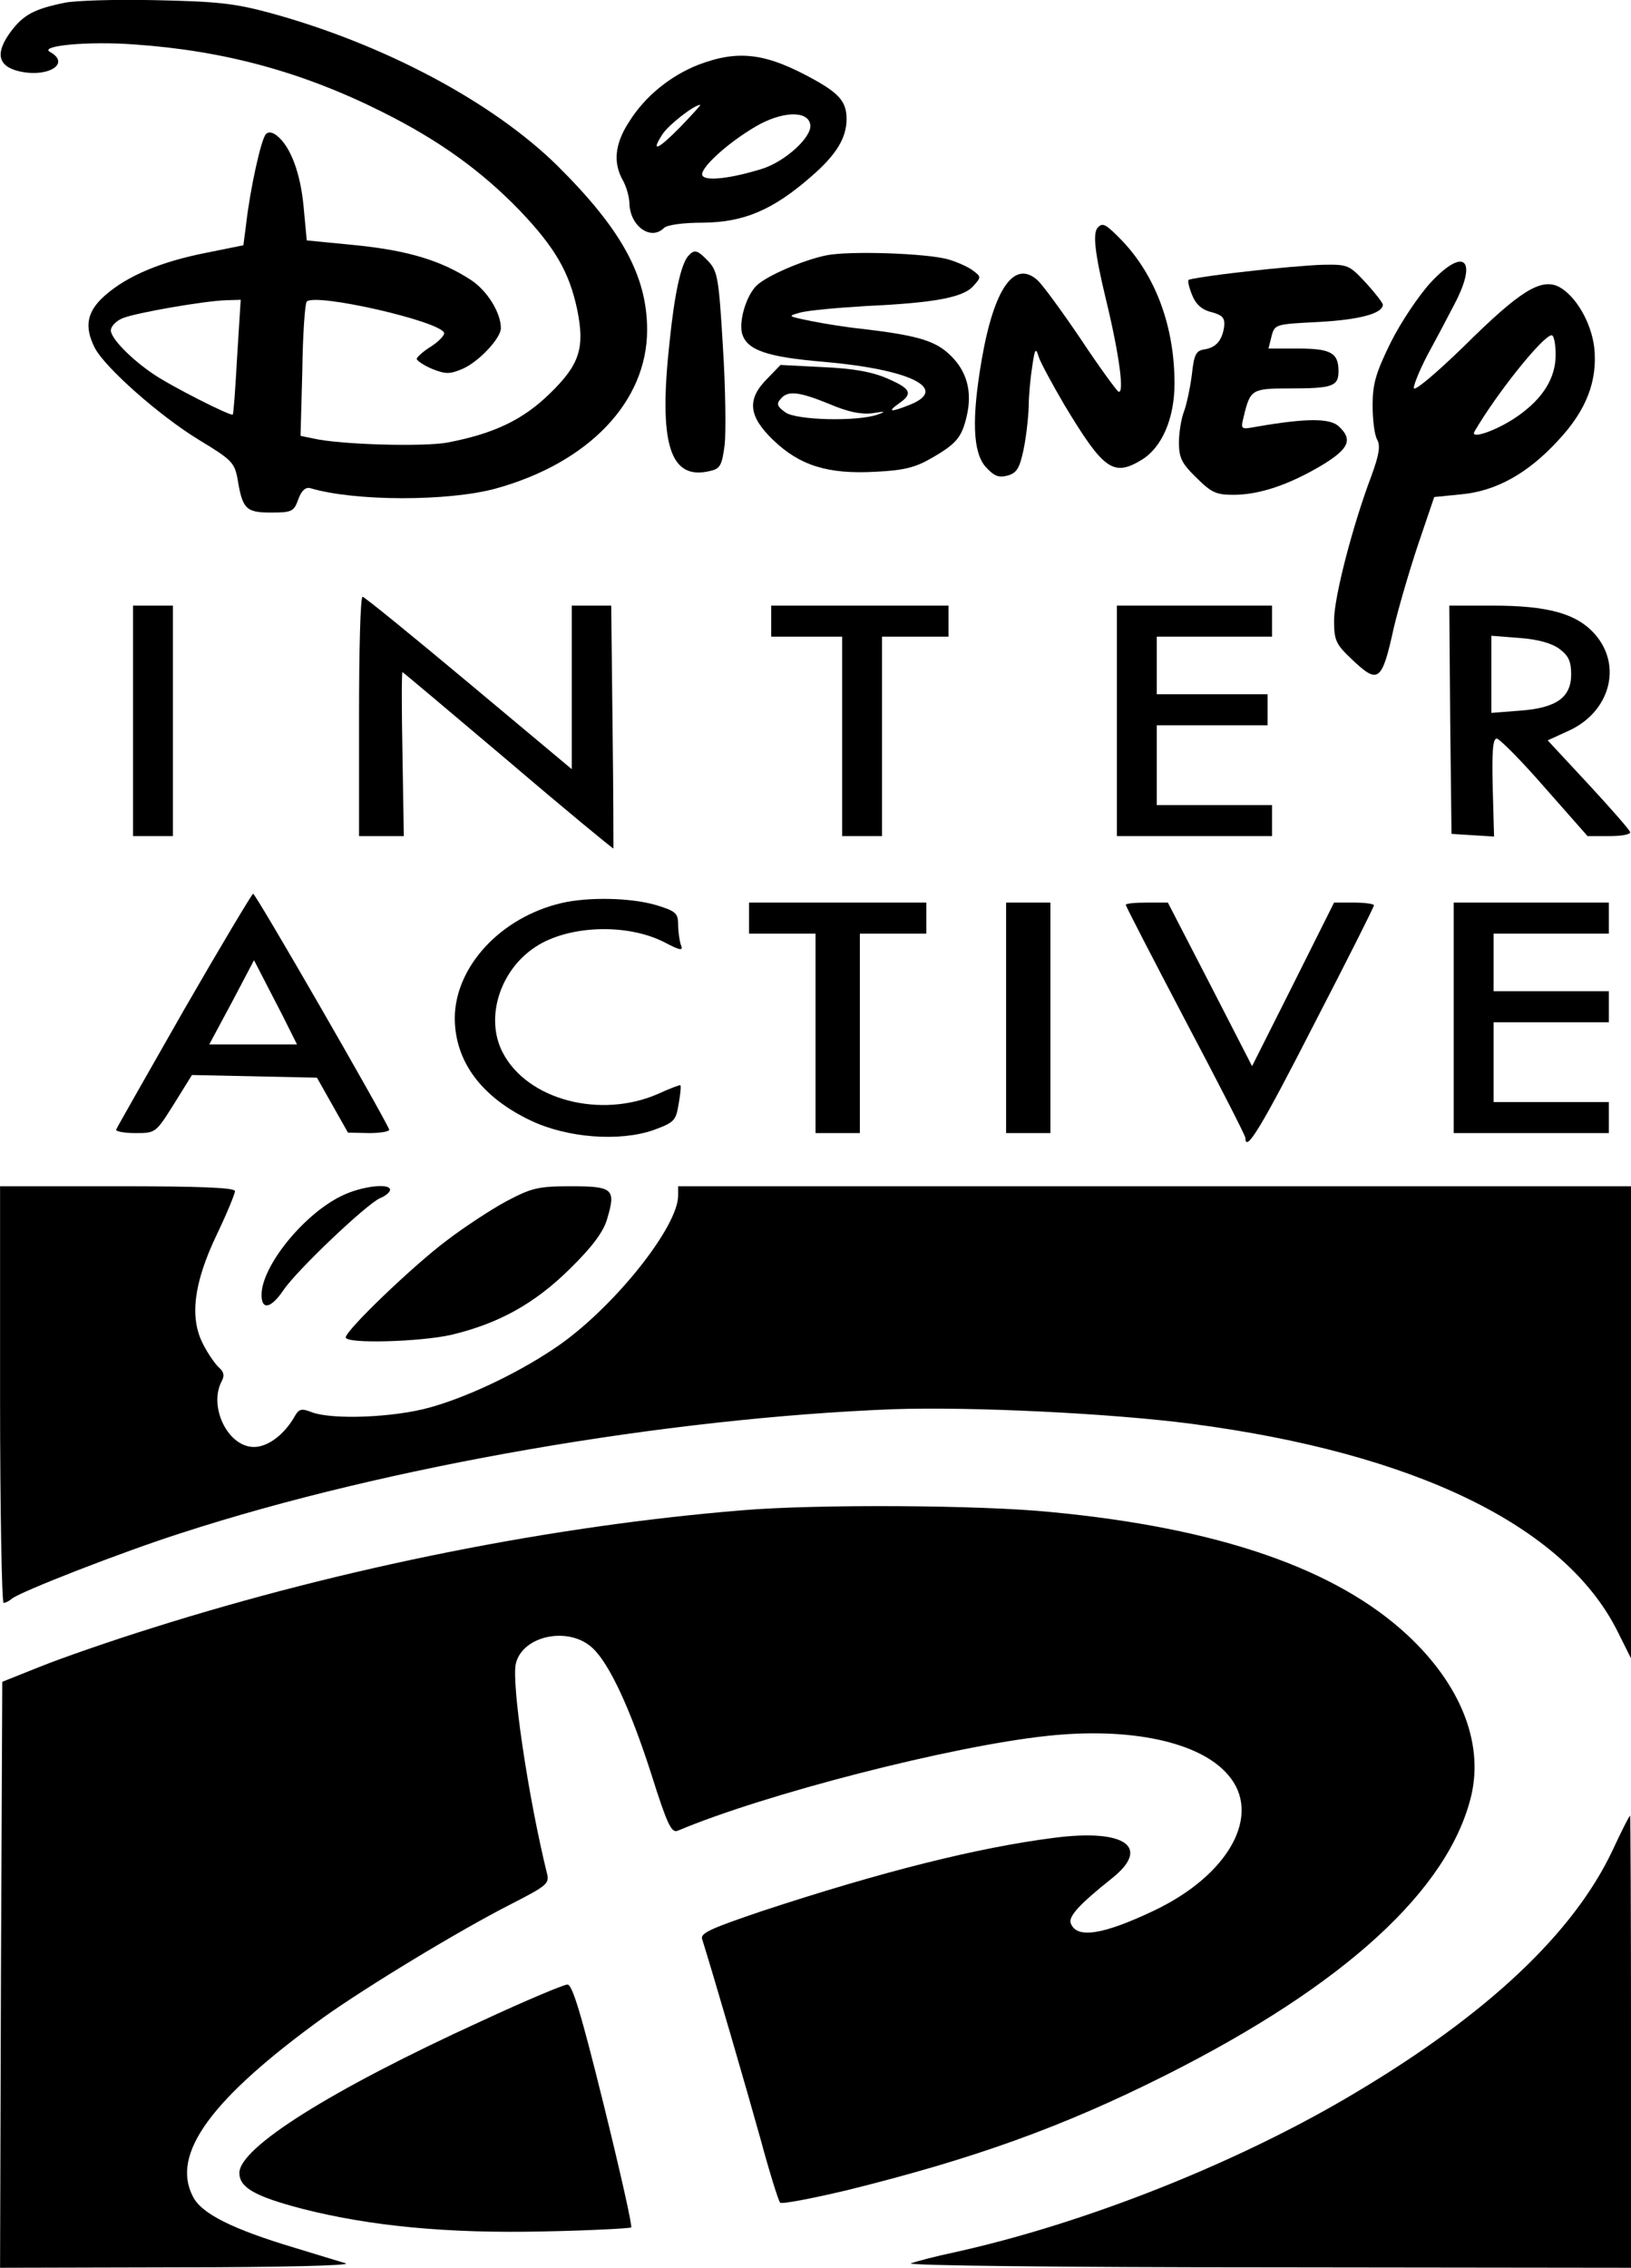
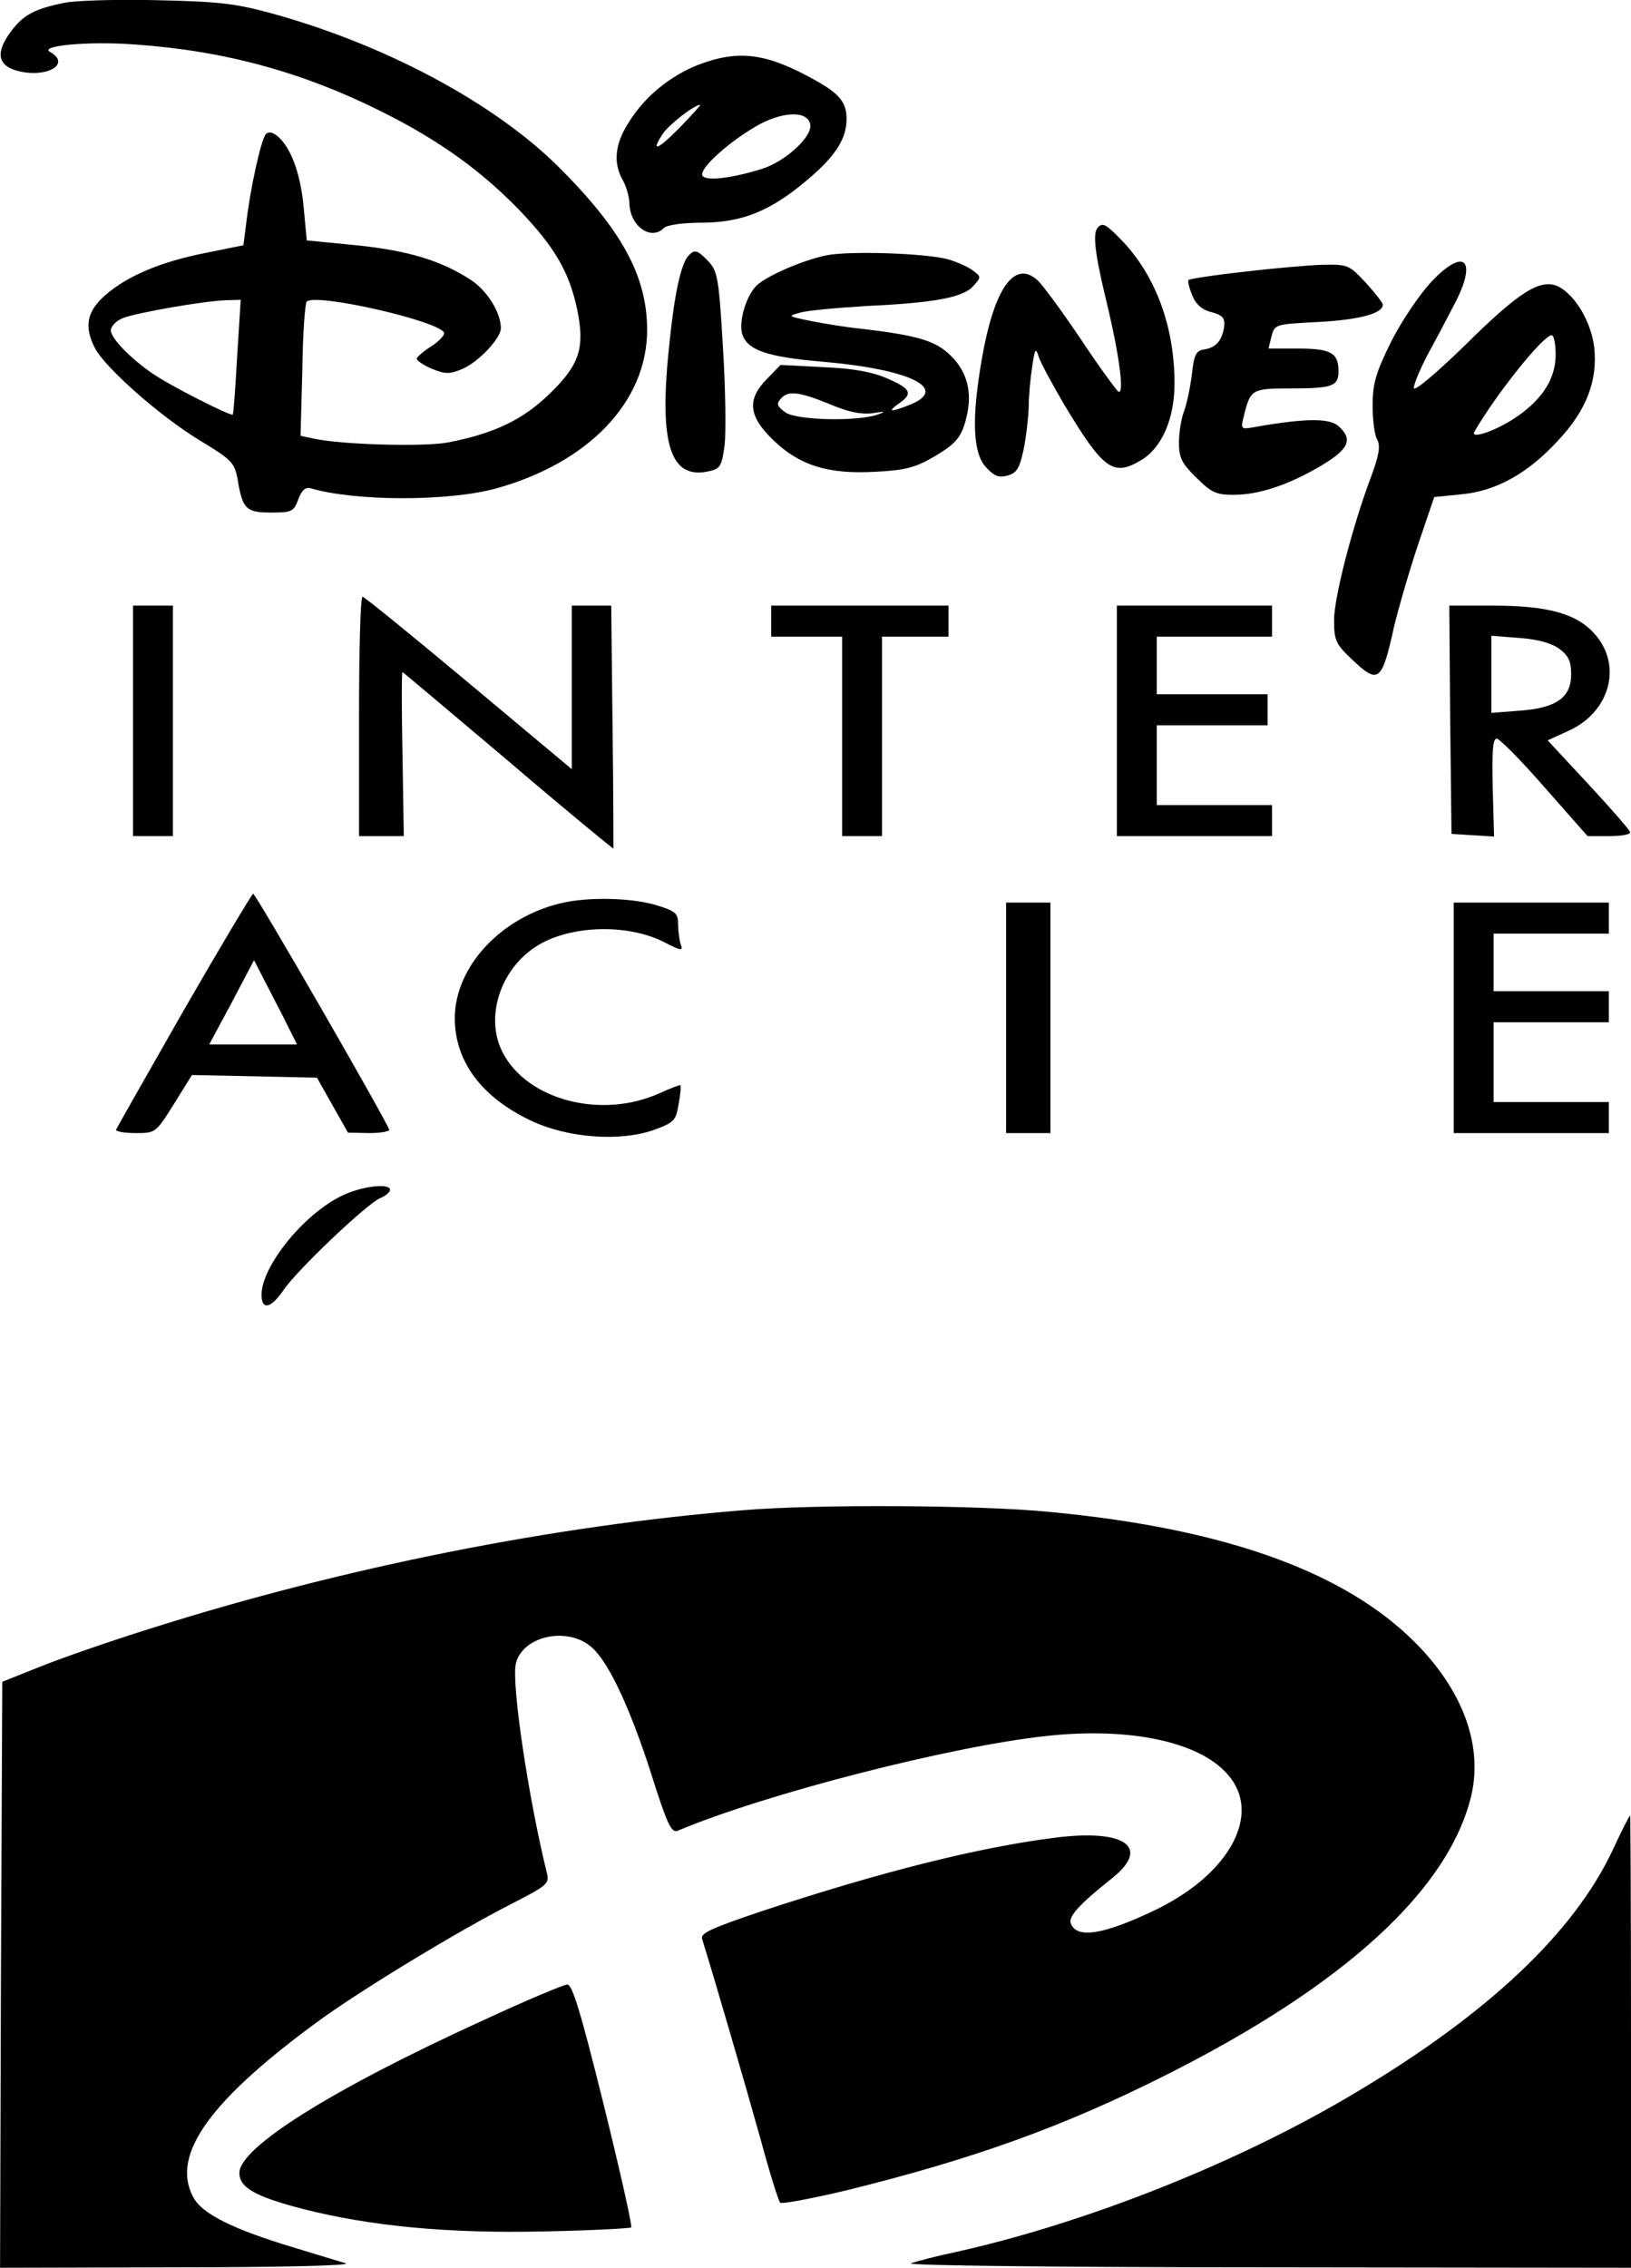
<svg xmlns="http://www.w3.org/2000/svg" version="1.0" width="368.014pt" height="511.636pt" viewBox="0 0 368.014 511.636" preserveAspectRatio="xMidYMid meet">
  <g transform="translate(-71.986,511.636) scale(0.1,-0.1)" fill="#000000" stroke="none">
    <path d="M865 5110 c-68 -14 -92 -27 -120 -64 -36 -48 -31 -78 16 -90 65 -16 120 16 72 43 -27 14 85 25 191 17 202 -14 379 -62 560 -153 128 -64 223 -133 309 -222 79 -83 111 -138 129 -222 18 -87 6 -125 -61 -190 -61 -60 -127 -91 -231 -111 -53 -10 -242 -5 -303 9 l-29 6 4 148 c1 81 6 151 10 155 20 20 304 -45 310 -71 1 -5 -12 -19 -29 -30 -18 -11 -32 -24 -33 -28 0 -4 16 -15 35 -23 30 -12 40 -12 68 0 36 15 87 69 87 92 0 35 -31 85 -68 109 -66 43 -140 66 -258 78 l-112 11 -7 75 c-7 76 -29 136 -60 161 -10 8 -19 10 -25 4 -11 -11 -36 -125 -45 -205 l-6 -46 -84 -17 c-102 -20 -178 -52 -228 -96 -41 -36 -48 -70 -23 -119 24 -45 145 -152 233 -206 76 -46 82 -52 89 -90 11 -67 19 -75 75 -75 47 0 52 2 62 30 7 20 17 28 27 25 101 -30 311 -30 418 -1 210 58 342 196 342 358 0 122 -58 227 -202 370 -146 144 -392 275 -648 345 -81 22 -120 26 -260 29 -91 2 -183 -1 -205 -6z m390 -797 c-4 -71 -8 -130 -10 -132 -5 -4 -141 65 -180 92 -50 34 -95 80 -95 98 0 9 12 22 28 28 31 12 180 38 231 40 l34 1 -8 -127z" />
    <path d="M2295 4970 c-63 -25 -120 -71 -156 -129 -32 -49 -36 -92 -14 -131 8 -14 14 -36 15 -50 0 -53 48 -88 78 -58 7 7 43 12 89 12 92 1 157 29 242 103 58 50 81 88 81 131 0 37 -15 56 -70 87 -111 62 -173 70 -265 35z m-40 -140 c-51 -52 -68 -59 -40 -16 14 21 70 65 85 66 2 0 -18 -22 -45 -50z m293 6 c6 -27 -55 -83 -107 -100 -70 -22 -128 -29 -136 -16 -9 14 55 73 120 111 58 34 117 37 123 5z" />
    <path d="M3197 4603 c-12 -12 -7 -57 18 -161 30 -123 43 -218 28 -209 -5 4 -44 57 -85 119 -42 62 -85 121 -97 132 -52 47 -98 -17 -126 -179 -23 -133 -20 -208 8 -241 19 -21 29 -26 49 -21 22 6 28 16 37 57 6 28 11 72 12 98 0 26 4 67 8 92 6 41 8 43 15 20 5 -14 31 -62 58 -108 88 -146 110 -162 174 -123 46 28 74 94 74 172 0 128 -42 242 -118 322 -37 38 -44 42 -55 30z" />
    <path d="M2272 4538 c-16 -20 -30 -84 -41 -190 -26 -234 0 -317 92 -294 22 5 26 13 32 59 3 28 2 128 -4 221 -9 153 -12 170 -32 192 -26 27 -32 29 -47 12z" />
    <path d="M2583 4540 c-52 -11 -131 -45 -155 -67 -23 -21 -41 -78 -34 -108 10 -38 54 -54 185 -65 194 -17 282 -60 196 -96 -45 -18 -55 -18 -27 2 32 22 28 33 -25 56 -34 15 -76 23 -145 26 l-97 5 -30 -31 c-46 -46 -43 -84 13 -138 60 -58 124 -78 231 -72 65 3 91 10 127 31 56 32 68 47 79 94 13 55 1 101 -36 137 -34 34 -76 46 -205 61 -30 3 -80 11 -110 17 -53 11 -54 11 -25 19 17 5 84 11 150 15 152 7 218 19 241 45 18 20 18 21 -1 35 -10 8 -35 19 -55 25 -48 14 -226 20 -277 9z m8 -335 c42 -18 71 -24 97 -21 30 5 32 4 12 -3 -45 -16 -183 -13 -208 5 -18 13 -21 19 -11 30 16 20 41 17 110 -11z" />
    <path d="M3949 4480 c-27 -29 -68 -90 -91 -136 -34 -69 -41 -94 -41 -142 0 -32 4 -66 10 -77 8 -14 5 -34 -13 -83 -42 -111 -84 -273 -84 -325 0 -46 4 -54 41 -89 59 -56 67 -50 94 73 10 42 34 125 54 185 l37 109 60 6 c79 7 151 47 219 121 65 69 90 136 82 211 -7 56 -41 115 -79 136 -41 21 -89 -9 -215 -134 -66 -64 -113 -103 -113 -94 0 9 14 42 30 73 17 31 44 82 60 113 55 103 25 134 -51 53z m281 -164 c0 -52 -28 -98 -85 -138 -45 -32 -110 -55 -98 -35 50 86 155 217 174 217 5 0 9 -20 9 -44z" />
    <path d="M3525 4503 c-65 -7 -121 -16 -123 -18 -3 -2 1 -18 8 -35 8 -20 22 -33 44 -38 25 -7 30 -13 28 -33 -5 -32 -19 -47 -45 -51 -19 -3 -23 -12 -28 -58 -4 -30 -12 -68 -18 -83 -6 -16 -11 -47 -11 -69 0 -34 6 -47 39 -79 34 -34 45 -39 84 -39 59 0 126 23 200 67 61 37 70 58 37 88 -20 18 -73 18 -183 -1 -38 -7 -38 -7 -31 22 15 62 18 64 104 64 97 0 110 5 110 39 0 41 -17 51 -91 51 l-67 0 7 28 c7 27 9 27 107 32 91 5 144 19 144 39 0 4 -17 26 -38 49 -38 41 -41 42 -98 41 -32 -1 -113 -8 -179 -16z" />
    <path d="M1530 3500 l0 -270 50 0 51 0 -3 185 c-2 102 -2 185 0 185 1 0 108 -90 238 -200 130 -111 237 -199 238 -198 0 2 0 126 -2 276 l-3 272 -44 0 -45 0 0 -185 0 -184 -232 194 c-128 107 -236 195 -240 195 -5 0 -8 -121 -8 -270z" />
    <path d="M1020 3490 l0 -260 45 0 45 0 0 260 0 260 -45 0 -45 0 0 -260z" />
    <path d="M2460 3715 l0 -35 80 0 80 0 0 -225 0 -225 45 0 45 0 0 225 0 225 75 0 75 0 0 35 0 35 -200 0 -200 0 0 -35z" />
    <path d="M3240 3490 l0 -260 175 0 175 0 0 35 0 35 -130 0 -130 0 0 90 0 90 125 0 125 0 0 35 0 35 -125 0 -125 0 0 65 0 65 130 0 130 0 0 35 0 35 -175 0 -175 0 0 -260z" />
    <path d="M3992 3493 l3 -258 48 -3 48 -3 -3 110 c-2 80 0 111 9 111 6 0 55 -49 108 -110 l97 -110 50 0 c27 0 48 4 46 9 -1 5 -44 54 -94 108 l-92 99 48 22 c92 42 121 146 59 217 -41 47 -106 65 -231 65 l-98 0 2 -257z m247 159 c20 -15 26 -28 26 -57 0 -52 -33 -76 -116 -82 l-64 -5 0 87 0 87 64 -5 c41 -3 73 -12 90 -25z" />
    <path d="M1135 2838 c-82 -144 -151 -265 -153 -270 -2 -4 17 -8 43 -8 46 0 46 0 87 65 l41 66 141 -3 141 -3 35 -62 35 -62 48 -1 c27 0 47 4 45 8 -13 32 -301 532 -307 532 -3 -1 -73 -118 -156 -262z m221 -10 l34 -68 -99 0 -99 0 51 95 50 95 14 -27 c8 -16 30 -58 49 -95z" />
    <path d="M1987 3079 c-137 -32 -240 -143 -241 -259 0 -98 60 -179 172 -232 82 -39 200 -48 277 -21 46 17 50 21 56 58 4 22 6 41 4 43 -1 1 -23 -7 -49 -19 -131 -58 -297 -14 -352 93 -40 77 -7 185 74 238 74 49 207 54 292 10 36 -19 42 -19 36 -5 -3 9 -6 30 -6 45 0 26 -5 31 -52 45 -56 16 -151 18 -211 4z" />
-     <path d="M2410 3045 l0 -35 75 0 75 0 0 -225 0 -225 50 0 50 0 0 225 0 225 75 0 75 0 0 35 0 35 -200 0 -200 0 0 -35z" />
    <path d="M2990 2820 l0 -260 50 0 50 0 0 260 0 260 -50 0 -50 0 0 -260z" />
-     <path d="M3260 3075 c0 -3 61 -121 135 -262 74 -140 135 -259 135 -264 0 -35 36 24 154 255 75 145 136 266 136 270 0 3 -20 6 -45 6 l-45 0 -92 -184 -93 -185 -95 185 -95 184 -47 0 c-27 0 -48 -2 -48 -5z" />
    <path d="M4000 2820 l0 -260 175 0 175 0 0 35 0 35 -130 0 -130 0 0 90 0 90 130 0 130 0 0 35 0 35 -130 0 -130 0 0 65 0 65 130 0 130 0 0 35 0 35 -175 0 -175 0 0 -260z" />
-     <path d="M720 1970 c0 -259 4 -470 8 -470 4 0 12 4 18 9 16 15 252 107 384 149 465 151 1093 259 1605 279 175 6 491 -9 674 -33 503 -66 841 -230 960 -467 l31 -62 0 533 0 532 -1075 0 -1075 0 0 -21 c0 -69 -139 -245 -265 -335 -85 -60 -205 -118 -295 -143 -82 -23 -220 -28 -266 -11 -23 9 -29 8 -38 -7 -25 -45 -65 -74 -98 -71 -57 5 -97 93 -68 148 7 13 5 21 -6 31 -8 7 -25 31 -36 53 -31 60 -21 138 31 247 23 48 41 92 41 98 0 8 -79 11 -265 11 l-265 0 0 -470z" />
    <path d="M1490 2418 c-86 -42 -180 -159 -180 -223 0 -35 21 -31 49 10 30 45 186 193 218 208 13 5 23 14 23 19 0 16 -66 8 -110 -14z" />
-     <path d="M1862 2406 c-35 -19 -96 -59 -135 -89 -76 -57 -227 -202 -227 -218 0 -15 169 -10 239 6 108 26 188 71 267 149 51 50 76 84 84 113 20 67 13 73 -82 73 -75 0 -89 -4 -146 -34z" />
    <path d="M2395 1709 c-429 -35 -899 -129 -1330 -265 -93 -29 -208 -69 -255 -88 l-85 -34 -3 -661 -2 -661 402 1 c226 0 392 4 378 9 -14 4 -65 20 -115 35 -140 42 -211 77 -230 116 -50 96 42 221 295 404 100 71 306 196 424 256 80 41 86 46 80 69 -42 170 -81 431 -70 474 16 63 120 84 173 34 38 -35 86 -139 133 -286 35 -111 45 -132 59 -126 197 83 617 191 834 214 186 20 343 -13 407 -87 79 -89 4 -227 -168 -308 -114 -54 -173 -63 -186 -28 -6 15 18 42 92 101 90 71 31 113 -130 92 -172 -22 -388 -76 -661 -166 -112 -38 -137 -49 -133 -62 27 -86 102 -344 132 -452 20 -74 40 -138 44 -143 3 -4 71 9 151 28 287 71 487 143 718 259 406 204 641 420 691 633 27 119 -25 249 -144 360 -161 150 -426 242 -805 278 -157 16 -531 18 -696 4z" />
    <path d="M4358 941 c-88 -186 -281 -368 -578 -545 -265 -159 -612 -296 -906 -361 -43 -9 -88 -21 -99 -25 -11 -5 350 -9 803 -9 l822 -1 0 510 c0 281 -1 510 -2 510 -2 0 -20 -36 -40 -79z" />
    <path d="M1805 556 c-339 -155 -545 -285 -545 -342 0 -33 35 -53 142 -81 153 -39 328 -56 545 -51 106 2 195 7 197 9 3 3 -25 127 -62 277 -51 206 -71 272 -82 271 -8 0 -96 -37 -195 -83z" />
  </g>
</svg>